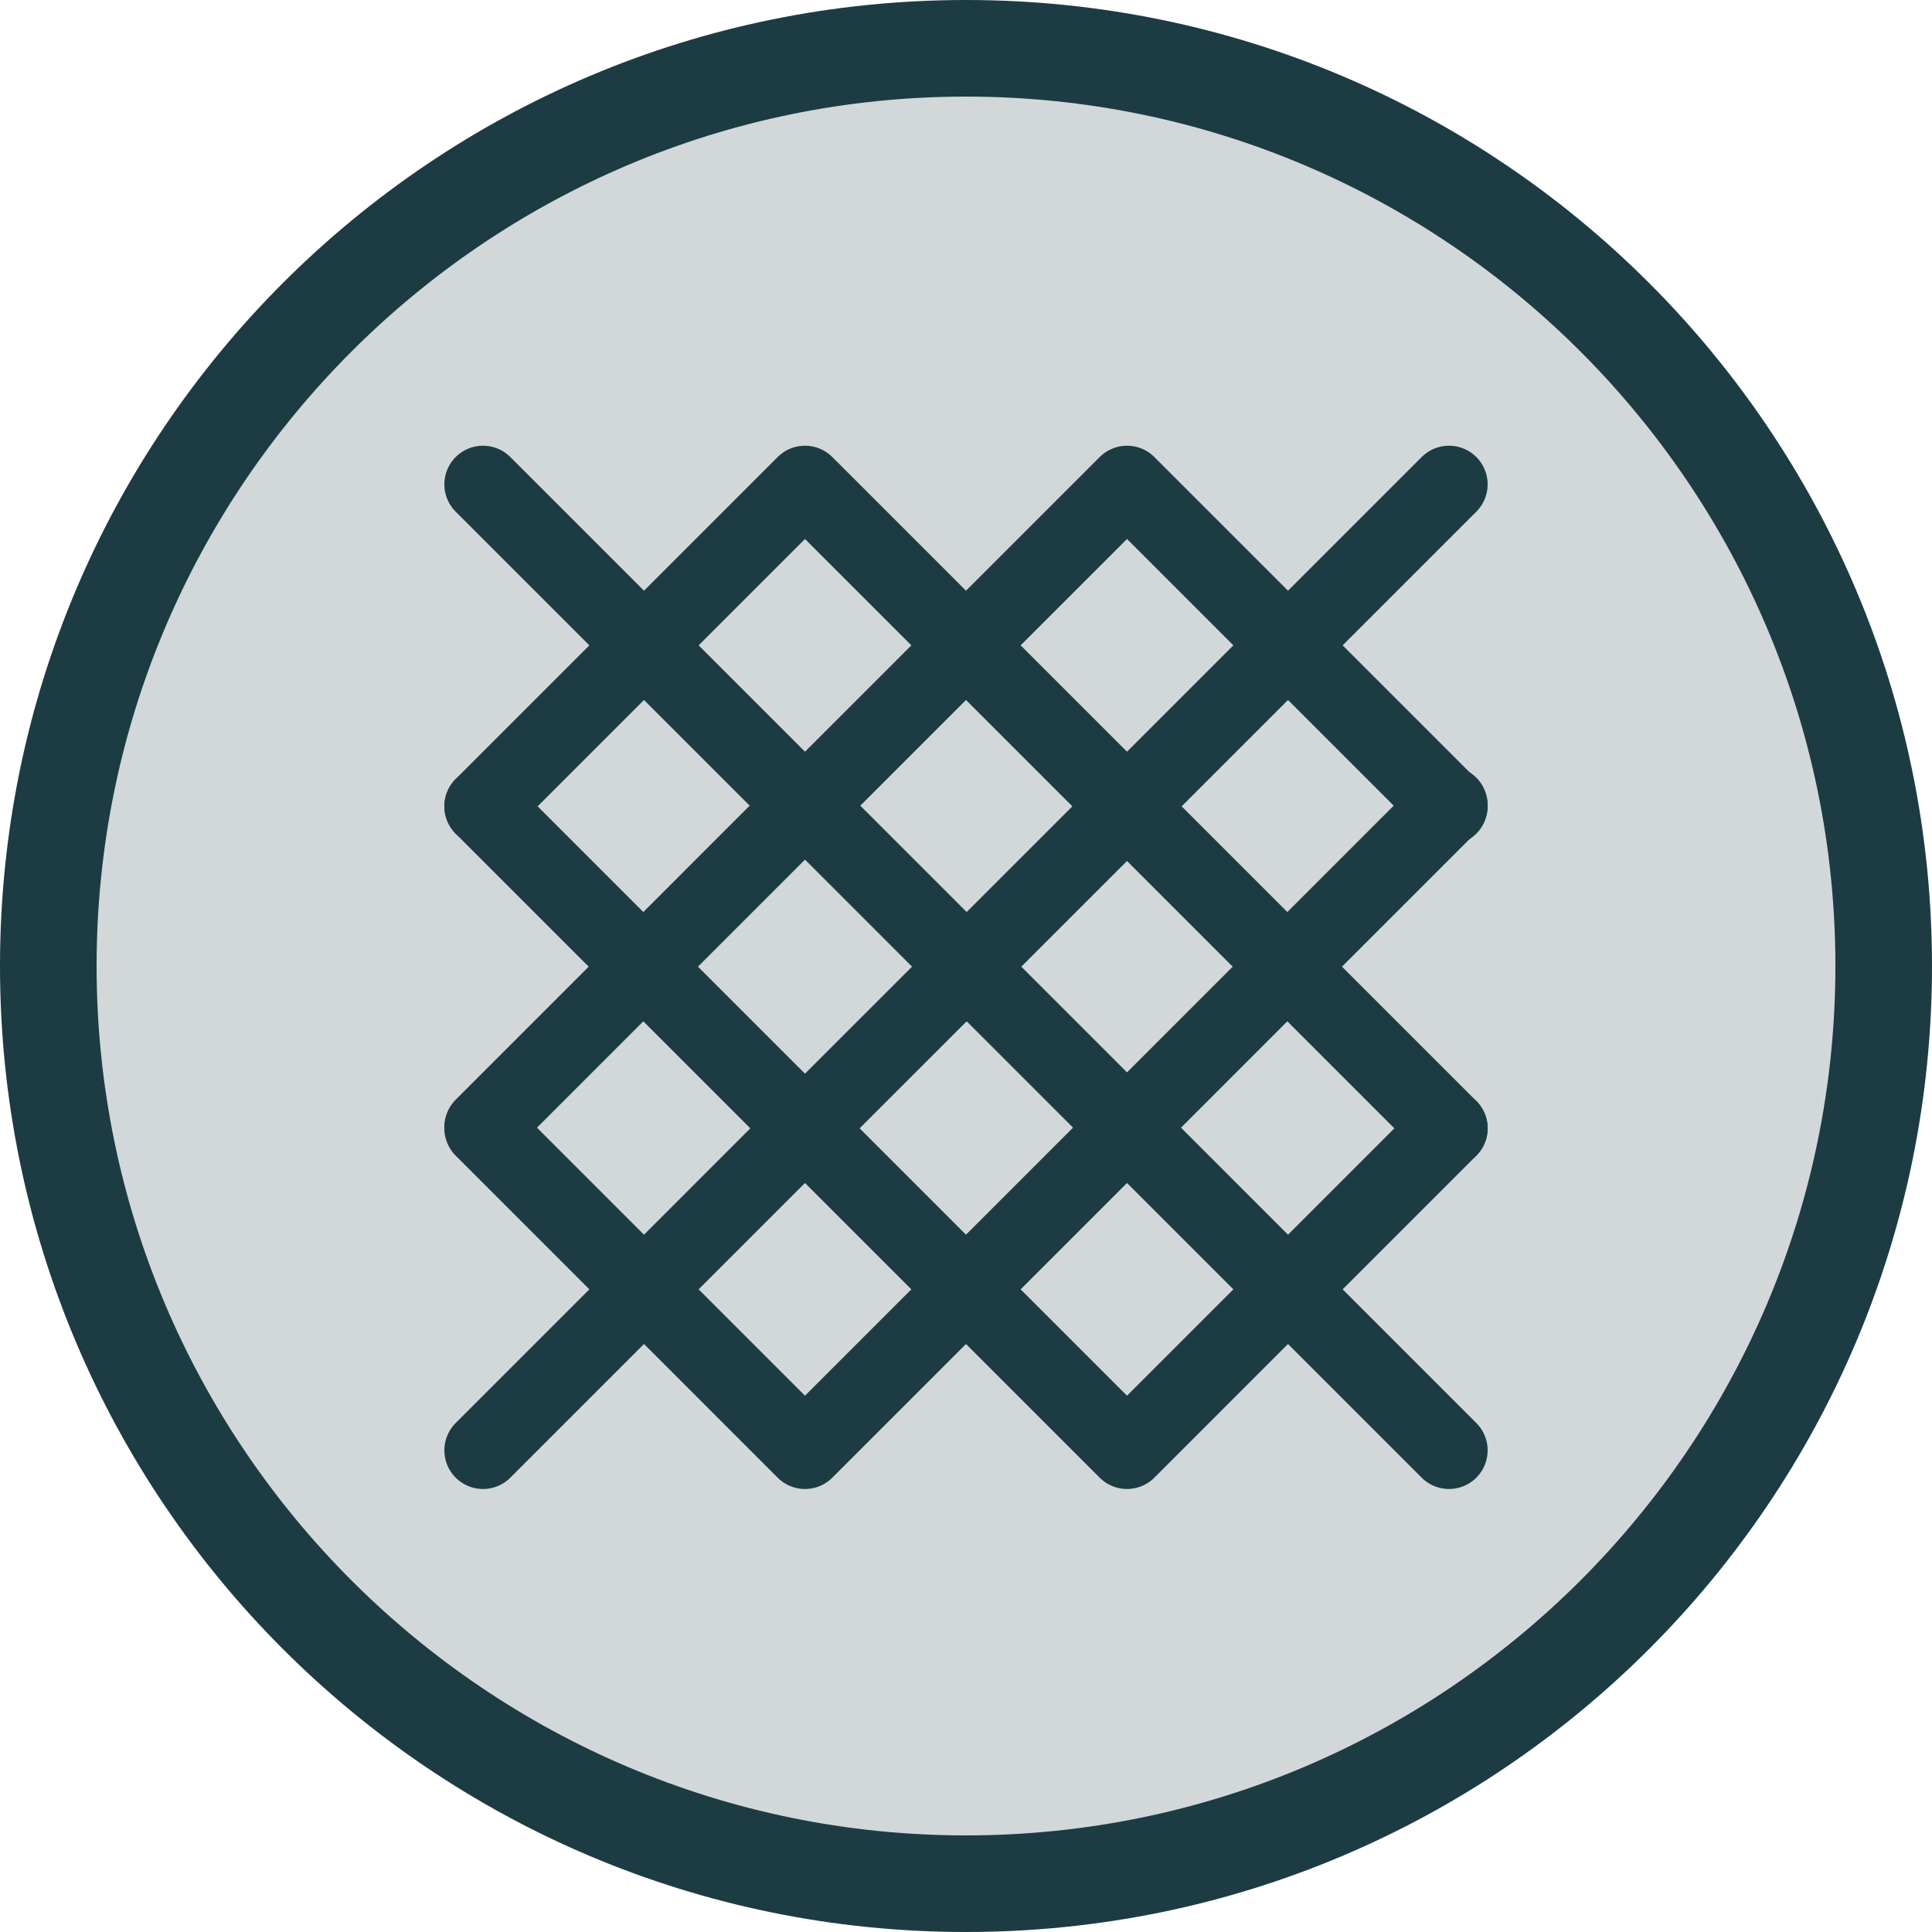
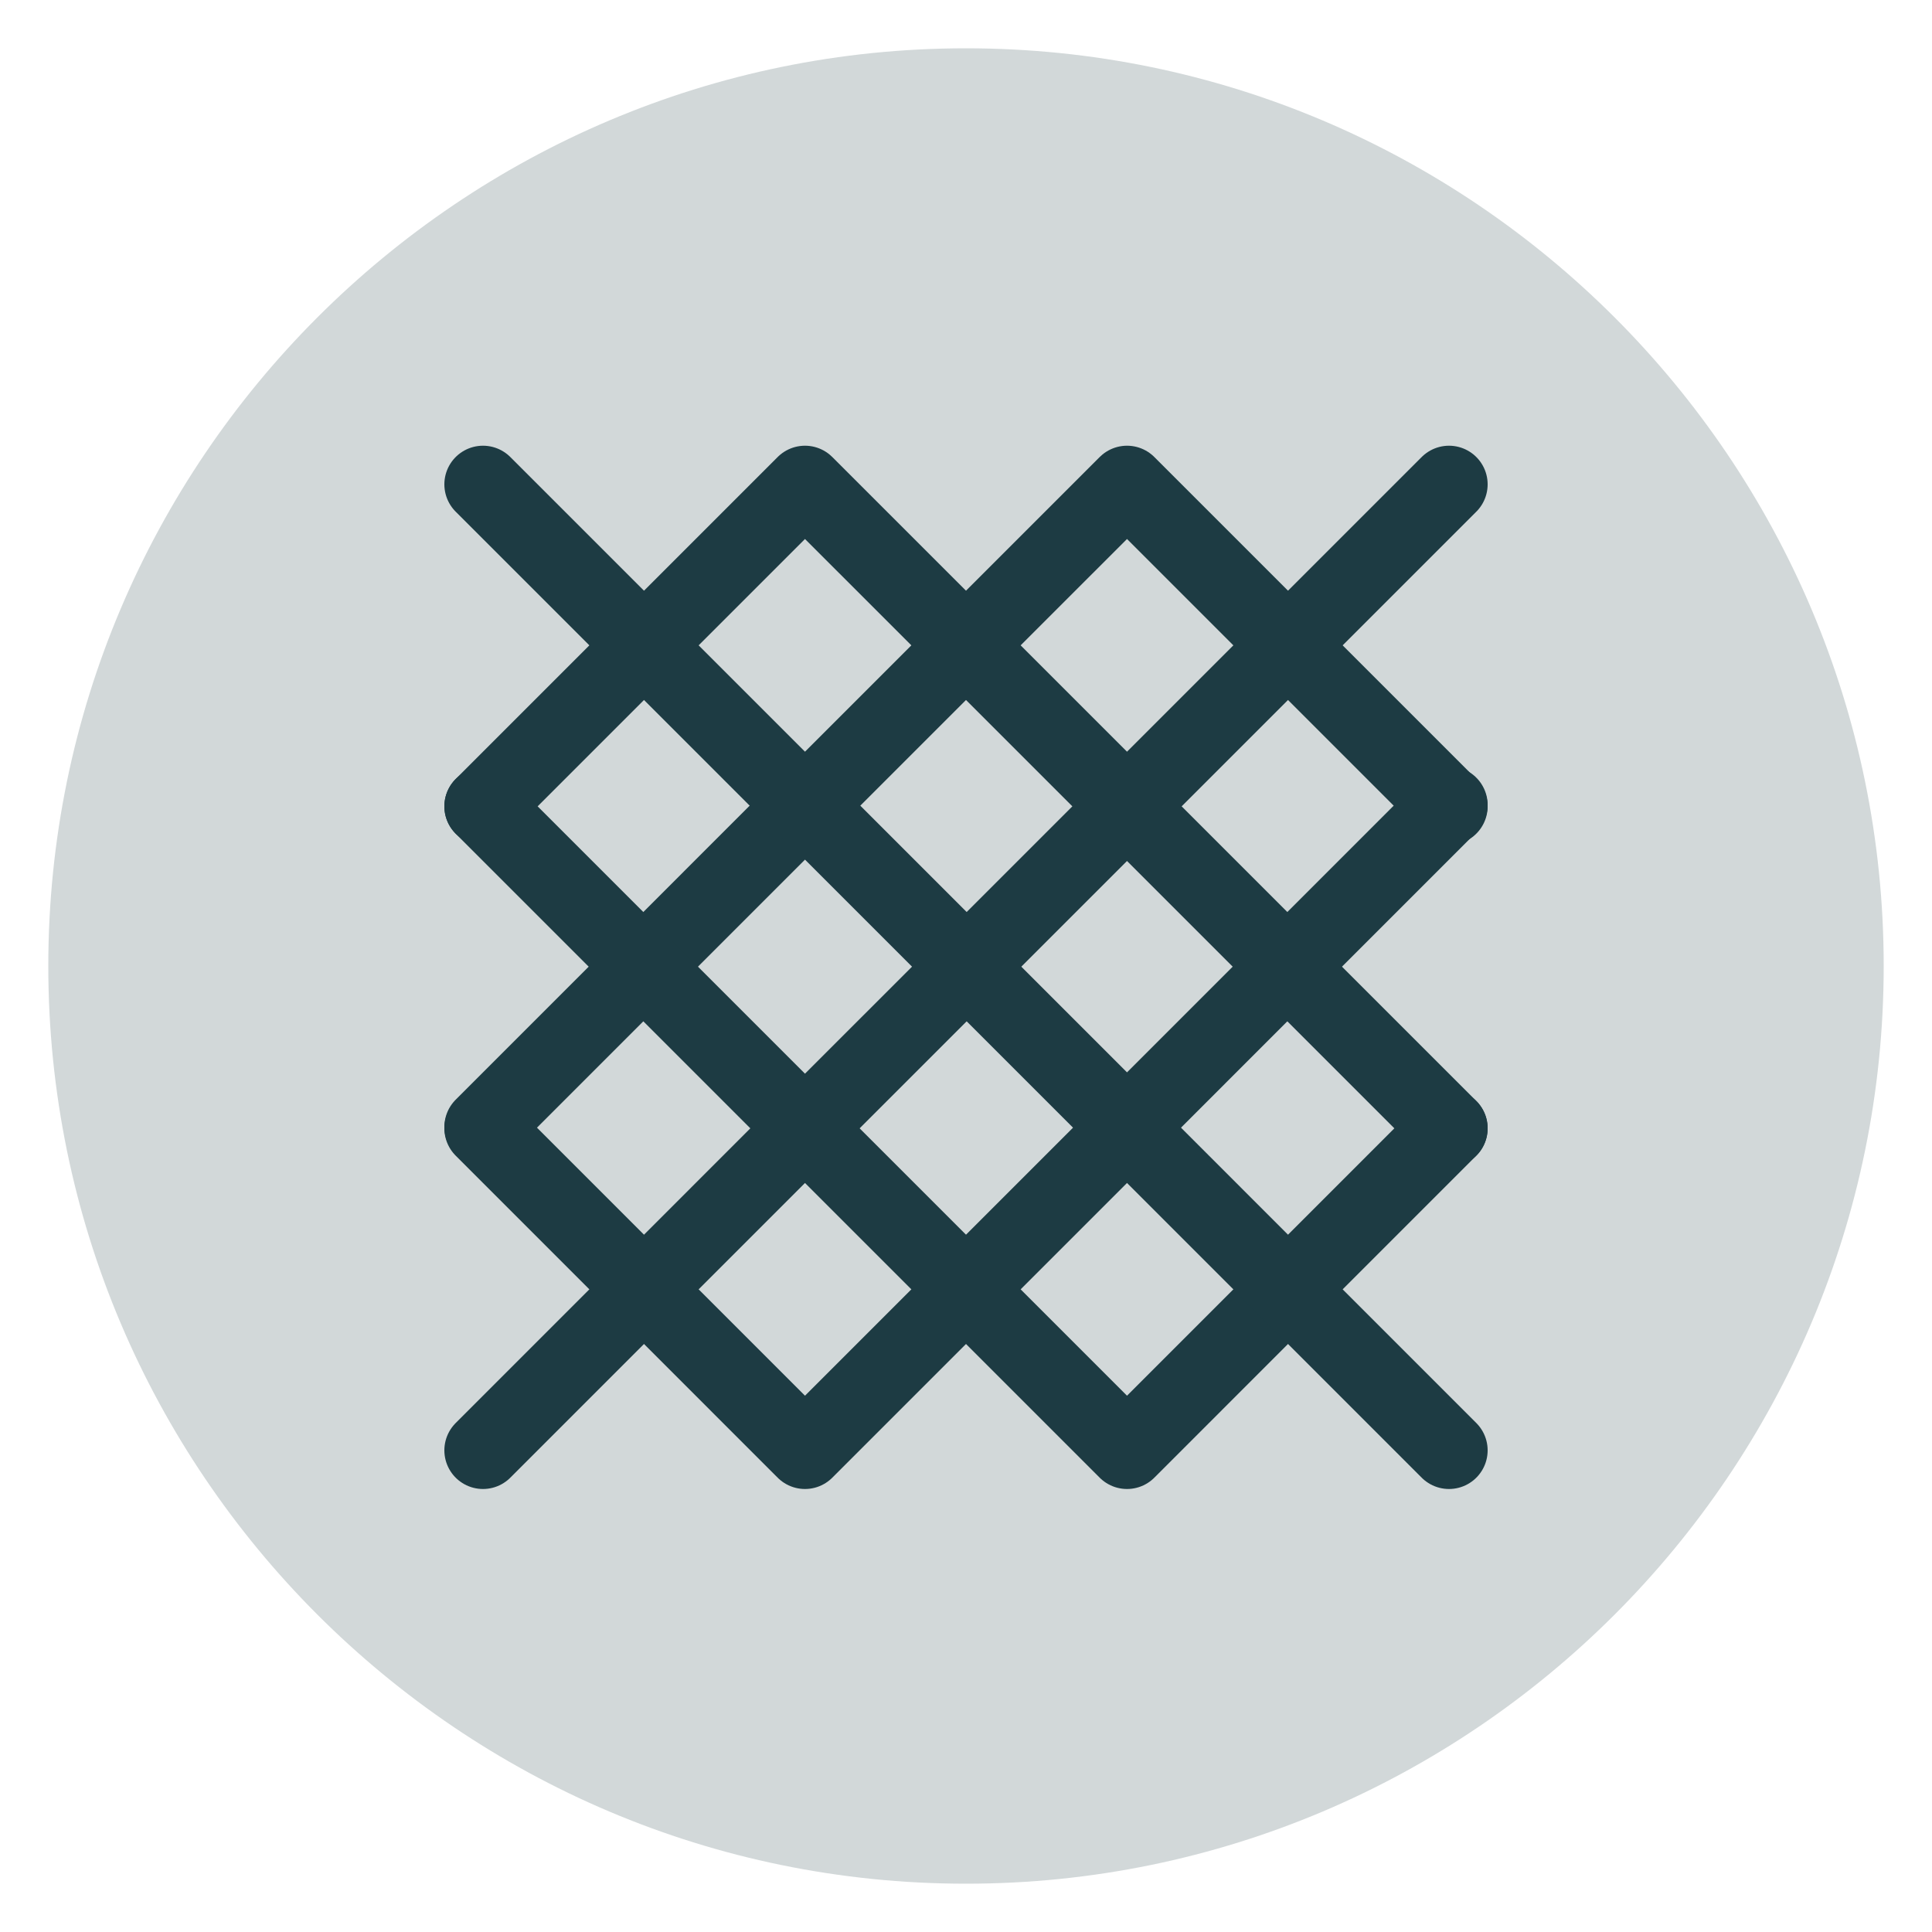
<svg xmlns="http://www.w3.org/2000/svg" id="b" viewBox="0 0 50 50">
  <defs>
    <style>.c{fill:#d2d8d9;}.d{fill:none;stroke:#1d3b43;stroke-linecap:round;stroke-linejoin:round;stroke-width:2px;}.e{fill:#1d3b43;}</style>
  </defs>
  <path class="c" d="M25,48.75c-13.096,0-23.75-10.654-23.75-23.75S11.905,1.25,25,1.25s23.75,10.654,23.75,23.75-10.654,23.75-23.75,23.75Z" />
-   <path class="e" d="M25,2.5c12.406,0,22.5,10.093,22.5,22.5s-10.094,22.5-22.5,22.5S2.5,37.406,2.5,25,12.593,2.5,25,2.5M25,0C11.193,0-0,11.193-0,25s11.193,25,25,25,25-11.193,25-25S38.807,0,25,0h0Z" />
  <polyline class="d" points="12.5 29.167 20.833 20.833 29.167 29.167 37.5 20.833" />
  <polyline class="d" points="12.5 37.535 20.833 29.201 29.167 37.535 37.5 29.201" />
  <polyline class="d" points="12.5 20.868 20.833 12.535 29.167 20.868 37.5 12.535" />
  <polyline class="d" points="12.5 29.201 20.833 37.535 29.167 29.201 37.5 37.535" />
  <polyline class="d" points="12.5 20.868 20.833 29.201 29.167 20.868 37.5 29.201" />
  <polyline class="d" points="12.5 12.535 20.833 20.868 29.167 12.535 37.5 20.868" />
</svg>